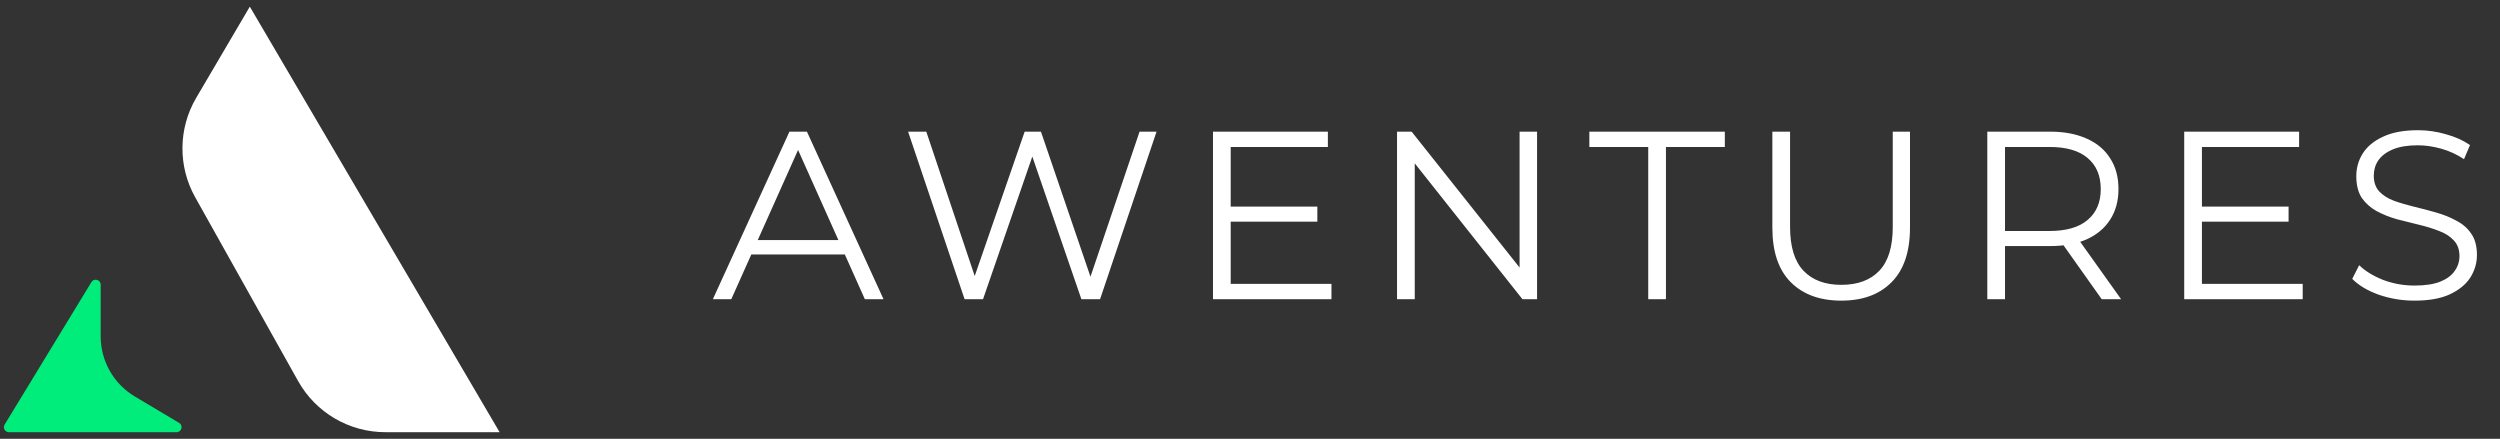
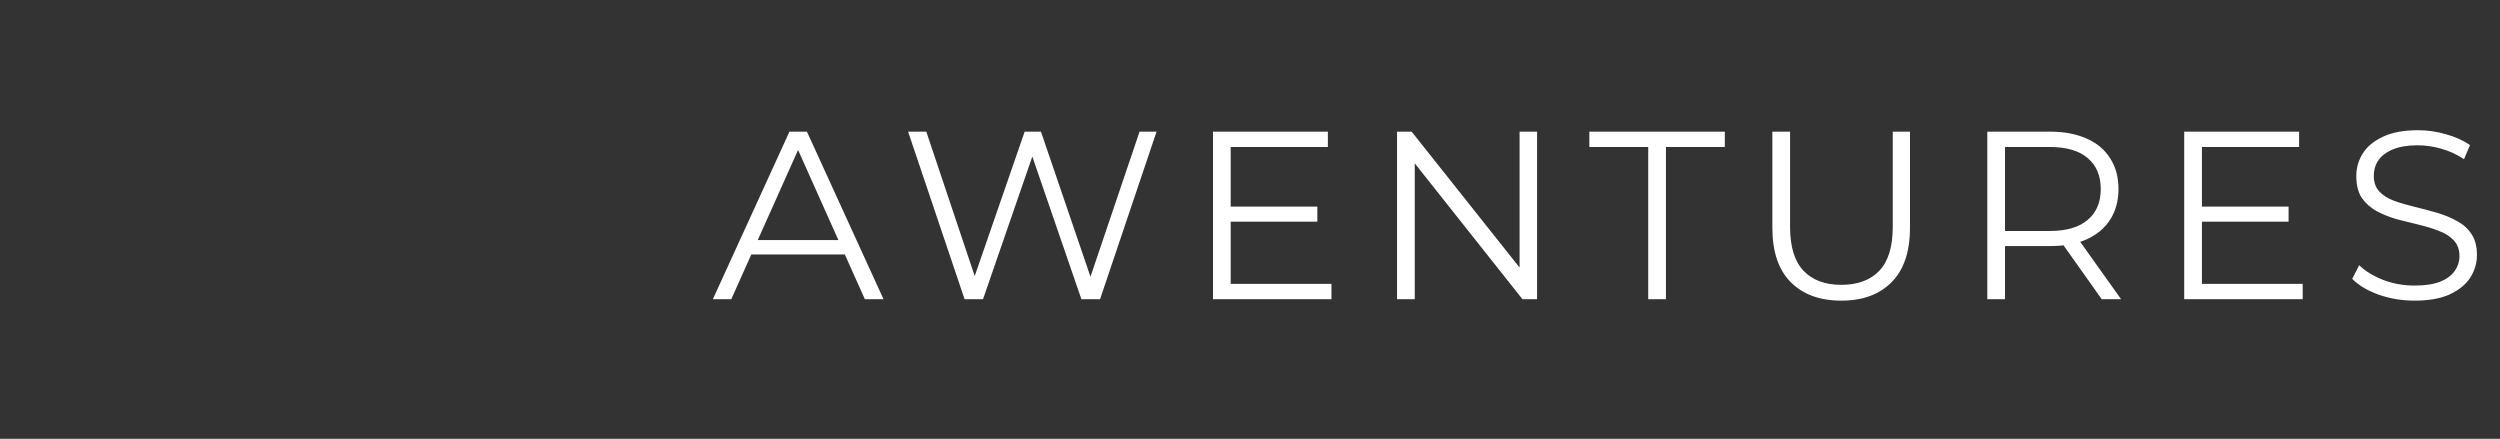
<svg xmlns="http://www.w3.org/2000/svg" width="188" height="33" viewBox="0 0 188 33" fill="none">
  <rect x="0" y="0" width="188" height="33" fill="#333333" stroke="none" />
-   <path d="M18.786 0.5L37.571 32.5H28.976C26.256 32.5 23.748 31.03 22.419 28.657L14.678 14.834C13.373 12.504 13.403 9.656 14.757 7.354L18.786 0.5Z" fill="white" />
-   <path d="M13.278 32.5H0.669C0.376 32.5 0.195 32.179 0.348 31.929L6.875 21.215C7.072 20.891 7.571 21.031 7.571 21.41V25.297C7.571 27.15 8.547 28.867 10.139 29.816L13.471 31.802C13.799 31.997 13.66 32.5 13.278 32.5Z" fill="#00ED7B" />
  <path d="M53.607 22.5L59.367 9.9H60.681L66.441 22.5H65.037L59.745 10.674H60.285L54.993 22.5H53.607ZM55.875 19.134L56.271 18.054H63.597L63.993 19.134H55.875ZM72.537 22.5L68.289 9.9H69.657L73.635 21.762H72.951L77.055 9.9H78.279L82.329 21.762H81.681L85.695 9.9H86.973L82.725 22.5H81.321L77.451 11.25H77.811L73.923 22.5H72.537ZM92.404 15.534H99.064V16.668H92.404V15.534ZM92.548 21.348H100.126V22.5H91.216V9.9H99.856V11.052H92.548V21.348ZM105.057 22.5V9.9H106.155L114.849 20.844H114.273V9.9H115.587V22.5H114.489L105.813 11.556H106.389V22.5H105.057ZM123.947 22.5V11.052H119.519V9.9H129.707V11.052H125.279V22.5H123.947ZM138.465 22.608C136.857 22.608 135.591 22.146 134.667 21.222C133.743 20.298 133.281 18.93 133.281 17.118V9.9H134.613V17.064C134.613 18.552 134.949 19.65 135.621 20.358C136.293 21.066 137.241 21.42 138.465 21.42C139.701 21.42 140.655 21.066 141.327 20.358C141.999 19.65 142.335 18.552 142.335 17.064V9.9H143.631V17.118C143.631 18.93 143.169 20.298 142.245 21.222C141.333 22.146 140.073 22.608 138.465 22.608ZM149.445 22.5V9.9H154.161C155.229 9.9 156.147 10.074 156.915 10.422C157.683 10.758 158.271 11.25 158.679 11.898C159.099 12.534 159.309 13.308 159.309 14.22C159.309 15.108 159.099 15.876 158.679 16.524C158.271 17.16 157.683 17.652 156.915 18C156.147 18.336 155.229 18.504 154.161 18.504H150.183L150.777 17.892V22.5H149.445ZM158.049 22.5L154.809 17.928H156.249L159.507 22.5H158.049ZM150.777 18L150.183 17.37H154.125C155.385 17.37 156.339 17.094 156.987 16.542C157.647 15.99 157.977 15.216 157.977 14.22C157.977 13.212 157.647 12.432 156.987 11.88C156.339 11.328 155.385 11.052 154.125 11.052H150.183L150.777 10.422V18ZM165.441 15.534H172.101V16.668H165.441V15.534ZM165.585 21.348H173.163V22.5H164.253V9.9H172.893V11.052H165.585V21.348ZM181.568 22.608C180.632 22.608 179.732 22.458 178.868 22.158C178.016 21.846 177.356 21.45 176.888 20.97L177.41 19.944C177.854 20.376 178.448 20.742 179.192 21.042C179.948 21.33 180.74 21.474 181.568 21.474C182.36 21.474 183.002 21.378 183.494 21.186C183.998 20.982 184.364 20.712 184.592 20.376C184.832 20.04 184.952 19.668 184.952 19.26C184.952 18.768 184.808 18.372 184.52 18.072C184.244 17.772 183.878 17.538 183.422 17.37C182.966 17.19 182.462 17.034 181.91 16.902C181.358 16.77 180.806 16.632 180.254 16.488C179.702 16.332 179.192 16.128 178.724 15.876C178.268 15.624 177.896 15.294 177.608 14.886C177.332 14.466 177.194 13.92 177.194 13.248C177.194 12.624 177.356 12.054 177.68 11.538C178.016 11.01 178.526 10.59 179.21 10.278C179.894 9.954 180.77 9.792 181.838 9.792C182.546 9.792 183.248 9.894 183.944 10.098C184.64 10.29 185.24 10.56 185.744 10.908L185.294 11.97C184.754 11.61 184.178 11.346 183.566 11.178C182.966 11.01 182.384 10.926 181.82 10.926C181.064 10.926 180.44 11.028 179.948 11.232C179.456 11.436 179.09 11.712 178.85 12.06C178.622 12.396 178.508 12.78 178.508 13.212C178.508 13.704 178.646 14.1 178.922 14.4C179.21 14.7 179.582 14.934 180.038 15.102C180.506 15.27 181.016 15.42 181.568 15.552C182.12 15.684 182.666 15.828 183.206 15.984C183.758 16.14 184.262 16.344 184.718 16.596C185.186 16.836 185.558 17.16 185.834 17.568C186.122 17.976 186.266 18.51 186.266 19.17C186.266 19.782 186.098 20.352 185.762 20.88C185.426 21.396 184.91 21.816 184.214 22.14C183.53 22.452 182.648 22.608 181.568 22.608Z" fill="white" />
</svg>